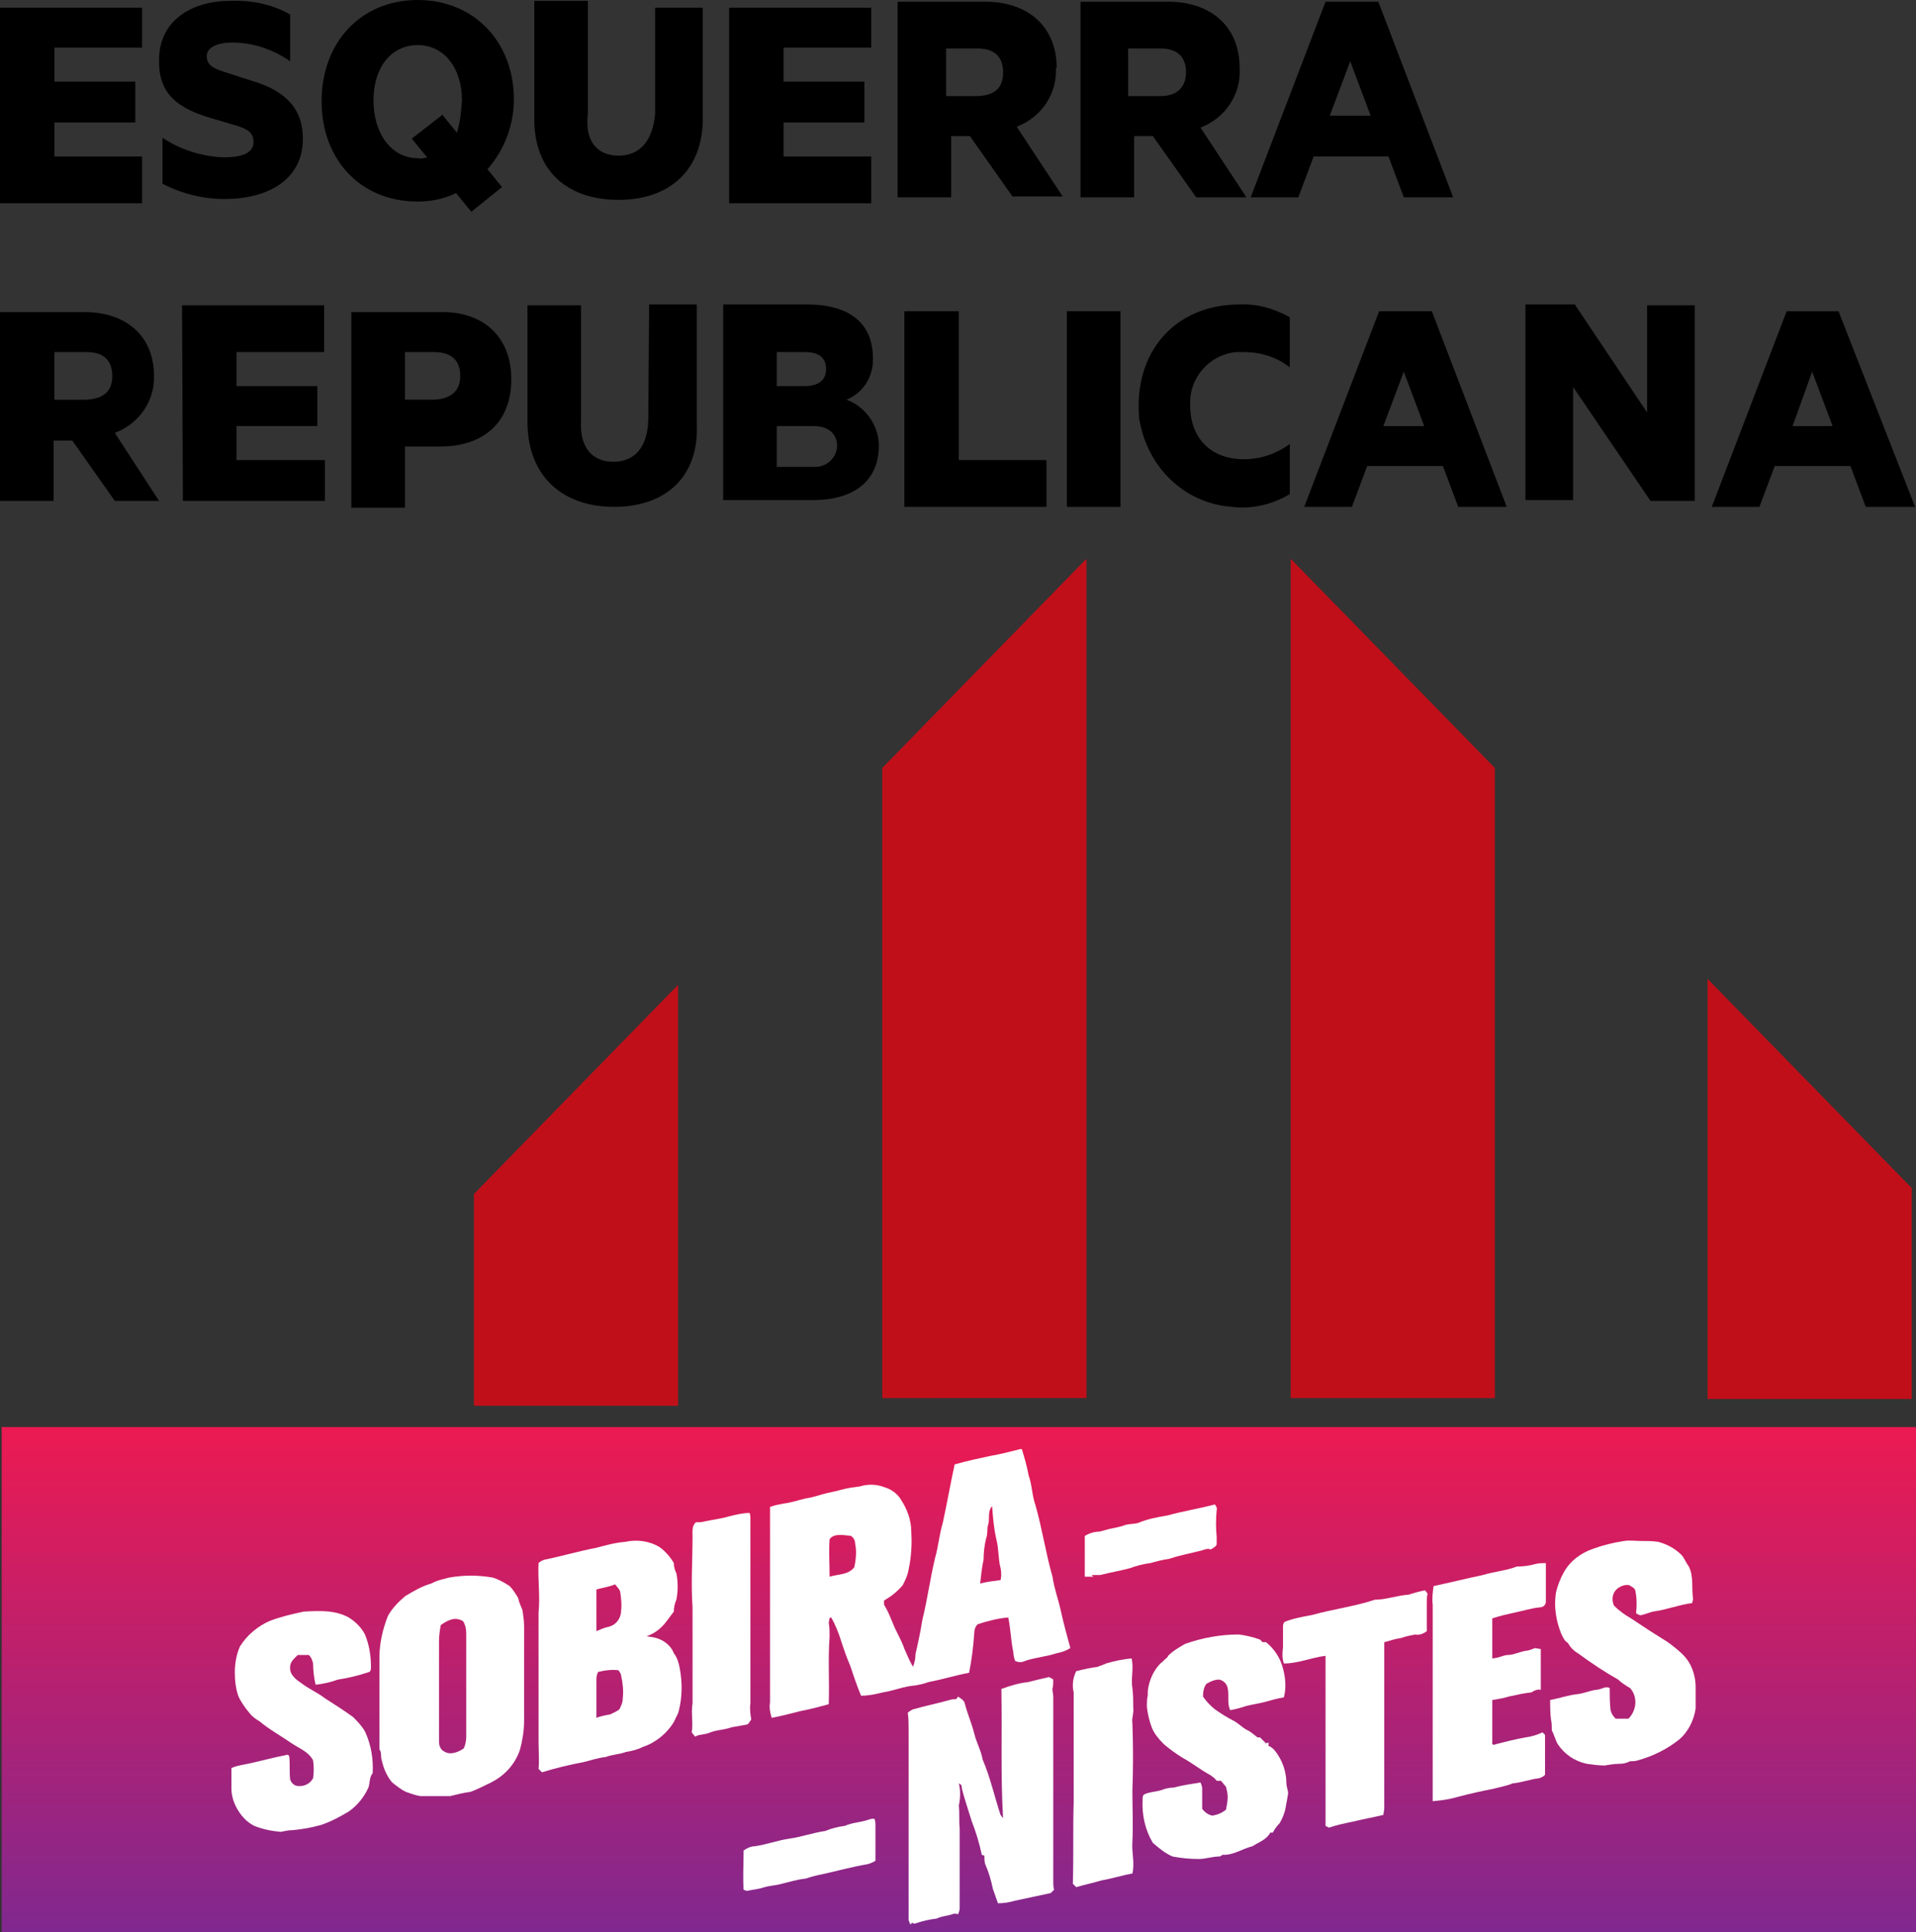
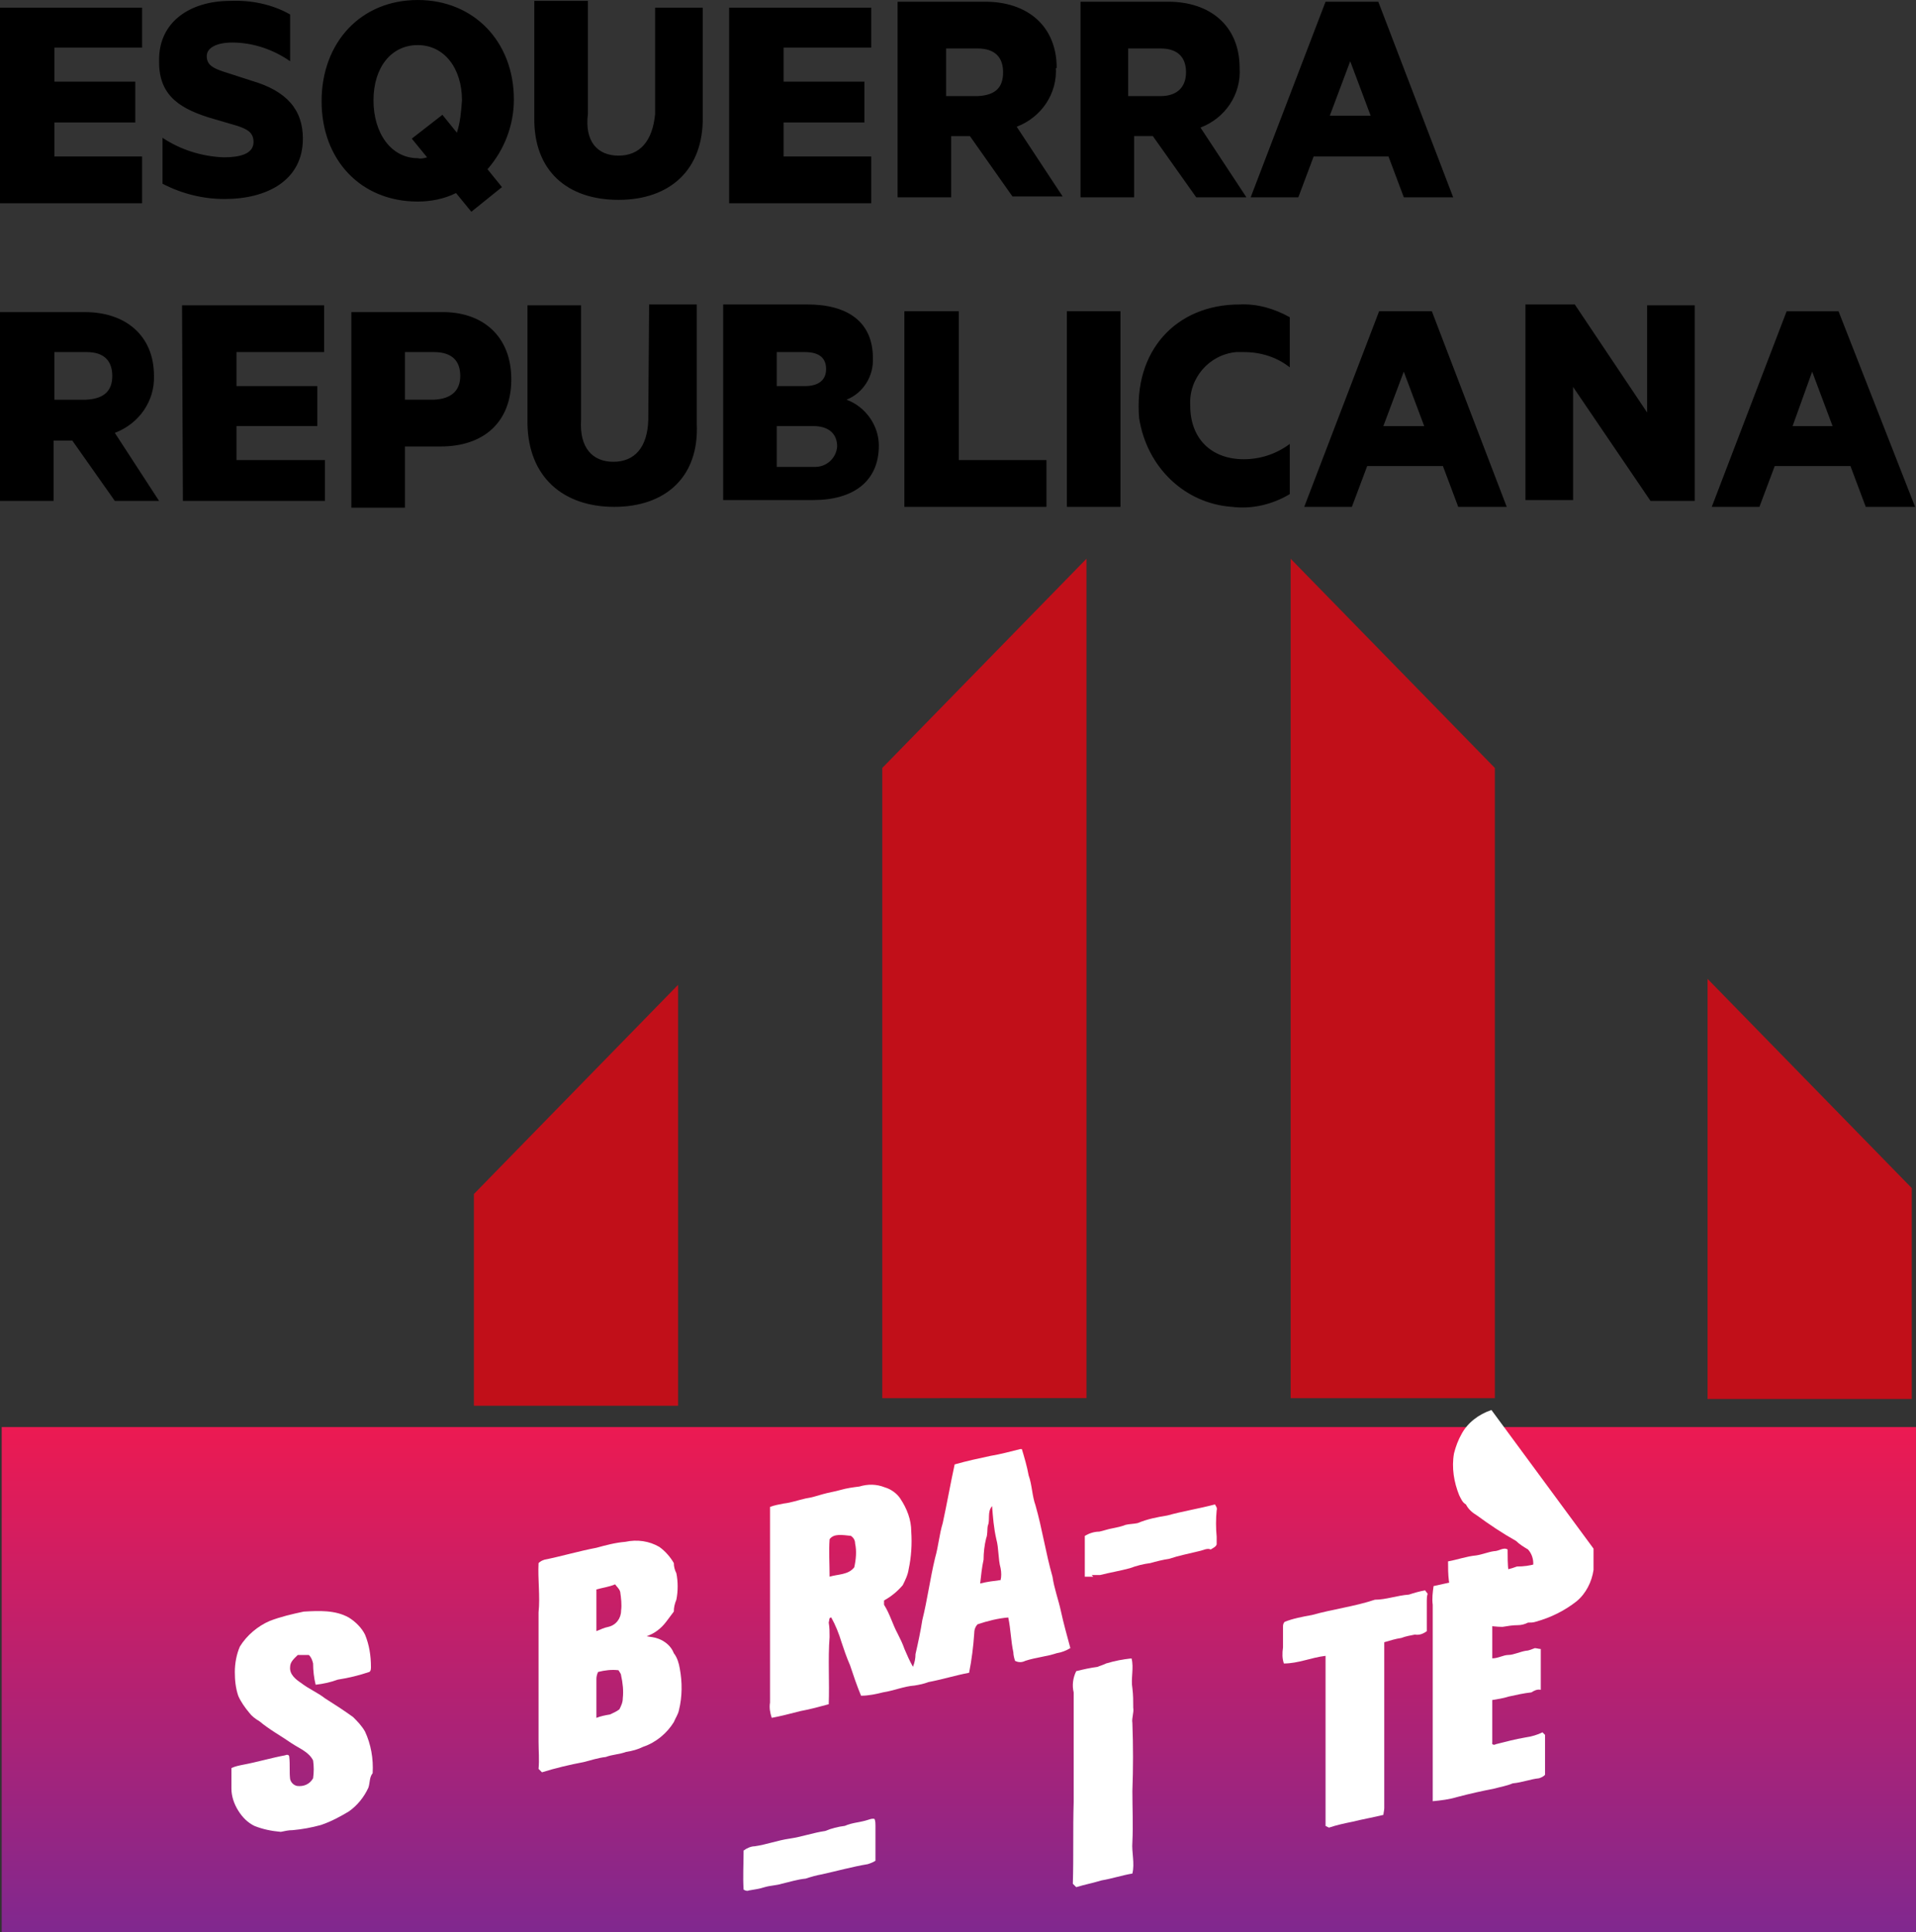
<svg xmlns="http://www.w3.org/2000/svg" width="2e3pt" height="2017pt" version="1.1" viewBox="0 0 2000 2017">
  <rect x="0" y="0" width="2000" height="2017" fill="#333333" stroke="none" />
  <defs>
    <linearGradient id="a" x1="112.73" x2="112.73" y1="765.24" y2="705.82" gradientTransform="matrix(8.881 0 0 8.878 .089 -4776.1)" gradientUnits="userSpaceOnUse">
      <stop stop-color="#80288f" offset="0" />
      <stop stop-color="#ec1a52" offset="1" />
    </linearGradient>
  </defs>
  <g>
    <path d="m494.67 1466.6v-220.16l213.14-218.39v439.44h-213.14zm426.29-7.102v-657.83l213.14-218.39v876.21zm426.29 0v-876.21l213.14 218.39v657.83zm435.17 1.777v-439.44l213.14 218.39v220.16h-213.14z" fill="#c10f19" />
    <path d="m148.31 163.36h-91.473v-35.512h84.367v-42.609h-84.367v-35.512h91.473v-41.727h-148.31v204.19h148.31zm69.273-40.836l30.195 8.875c10.656 3.551 16.871 7.102 16.871 16.867 0 12.43-14.207 15.98-31.082 15.98-23.09-0.887-45.293-7.988-63.941-20.418v47.938c20.426 10.656 42.625 15.98 64.828 15.98 44.406 0 81.707-19.531 81.707-63.031 0-30.184-16.875-49.715-53.285-60.367l-30.195-9.766c-10.66-3.551-16.875-7.102-16.875-15.977 0-8.879 10.656-14.207 26.641-14.207 21.316 0 42.629 7.102 60.395 19.531v-48.824c-18.652-10.656-40.855-15.094-62.168-14.207-42.629 0-74.602 22.195-74.602 61.258-0.887 34.621 17.762 49.715 51.512 60.367zm218.47-122.51c-59.504 0-100.36 44.387-100.36 105.64 0 61.254 40.852 104.75 100.36 104.75 13.32 0 27.531-2.664 39.961-8.879l15.988 19.531 31.973-25.742-15.098-18.645c17.762-20.418 27.527-46.164 27.527-72.797 0-60.367-41.738-103.87-100.35-103.87zm40.852 138.49l-15.098-18.641-31.973 24.855 15.984 19.531c-3.551 0.887-6.215 1.777-9.766 0.887-27.531 0-46.184-25.742-46.184-60.367 0-34.621 18.652-57.703 46.184-57.703s46.18 23.969 46.18 57.703c-0.887 11.543-1.777 23.082-5.328 33.734zm206.93-19.527c-2.664 28.406-15.984 43.5-38.188 43.5-22.203 0-35.523-15.094-31.973-43.5v-118.07h-55.949v121.62c-0.887 55.926 34.637 86.109 87.922 86.109 53.285 0 88.809-31.07 87.922-87v-113.63h-49.734zm225.58 44.387h-91.473v-35.512h84.367v-42.609h-84.367v-35.512h91.473v-41.727h-148.31v204.19h148.31zm193.61-92.328c0-44.387-31.082-69.242-74.602-69.242h-91.473v204.18h55.949v-63.918h19.539l44.406 63.027h52.395l-47.957-72.793c25.758-9.766 42.629-34.625 40.855-62.145v0.887zm-82.594 29.297h-32.859v-49.715h32.859c18.652 0 26.645 9.766 26.645 24.859 0 15.09-7.106 23.969-26.645 24.855zm228.24 105.64h52.398l-47.957-72.797c25.754-9.766 42.629-34.621 40.852-62.145 0-44.387-31.082-69.242-74.602-69.242h-91.473v204.18h55.949v-63.918h19.539zm-71.047-155.36h33.746c18.652 0 26.645 9.766 26.645 24.859 0 15.09-8.883 24.855-26.645 24.855h-33.746zm271.76 112.75l15.984 42.613h51.512l-78.152-204.18h-55.062l-78.152 204.18h49.73l15.988-42.613zm-39.965-99.43l21.312 56.816h-42.629zm-1248.7 328.47c0-42.613-30.195-66.582-71.938-66.582h-88.809v197.08h55.949v-63.031h19.539l44.406 63.031h46.18l-46.18-71.023c25.754-9.766 41.738-33.734 40.852-59.477zm-71.047 24.855h-32.859v-49.715h33.746c18.648 0 26.645 9.766 26.645 24.859 0 15.09-7.996 23.969-27.531 24.855zm101.24 105.64h148.31v-42.613h-92.363v-35.512h84.371v-41.723h-84.371v-35.512h91.477v-48.828h-148.31zm269.09-197.08h-93.25v204.18h55.949v-63.918h37.301c44.406 0 73.711-24.859 73.711-70.133 0-45.277-30.195-71.023-73.711-70.133zm-7.106 91.438h-30.195v-49.715h30.195c19.539 0 27.531 9.766 27.531 24.859 0 15.09-8.879 23.969-27.531 24.855zm223.8 21.305c-0.887 28.41-14.207 43.5-36.41 43.5-22.203 0-35.523-15.09-33.75-43.5v-119.85h-55.949v123.4c0.891 55.93 37.301 87 90.586 87 53.285 0 88.812-31.07 86.145-87v-124.29h-49.73zm206.93-21.305c17.762-7.102 28.418-24.855 27.531-43.5 0-37.285-25.758-55.93-68.387-55.93h-87.922v204.18h94.141c41.742 0 68.383-19.531 68.383-56.816 0-21.305-14.211-40.836-33.746-47.938zm-72.824-49.715h29.305c15.098 0 22.203 6.215 22.203 17.754 0 11.543-7.992 17.758-22.203 17.758h-29.305zm38.188 119.85h-38.188v-42.613h38.188c15.984 0 24.867 7.992 24.867 21.309-0.891 12.426-11.547 22.191-24.867 21.305zm151.86-162.46h-56.836v204.18h148.31v-48.824h-91.477zm112.79 204.18h55.953v-204.18h-55.953zm172.29 0c21.312 2.664 42.629-2.66 60.391-13.316v-52.375c-14.211 10.652-31.086 15.98-47.957 15.98-33.75 0-55.953-21.309-55.953-55.93-1.773-28.41 19.539-53.266 47.961-55.93h7.992c17.762 0 34.637 5.328 47.957 15.98v-52.379c-15.988-8.875-33.75-14.203-52.398-13.316-66.609 0-111.01 48.828-104.8 118.96 7.992 50.602 47.07 88.773 96.805 92.324zm153.64-204.18l-78.152 204.18h49.734l15.984-42.609h79.039l15.988 42.609h50.621l-78.152-204.18zm4.441 119.85l21.312-56.816 21.316 56.816zm275.31-14.203l-75.488-112.75h-51.508v204.18h49.734v-118.07l80.816 118.96h46.18v-204.19h-49.734zm199.82-105.64h-54.176l-78.152 204.18h49.734l15.984-42.609h79.043l15.984 42.609h51.512zm-47.957 119.85l20.426-56.816 21.312 56.816z" />
    <path d="m1.777 1489.7h1998.2v527.33h-1998.2z" fill="url(#a)" />
    <path d="m1063.1 1512.7h3.555c2.664 8.879 5.328 17.754 7.102 27.52 3.555 9.766 3.555 21.309 7.106 31.074 7.106 24.855 10.656 49.711 17.762 74.57 1.777 12.43 6.219 23.969 8.883 36.398 2.664 12.426 6.215 24.855 9.77 38.172-4.441 2.664-8.883 4.441-14.211 5.328-10.656 3.551-22.203 4.438-32.859 7.988-3.551 1.777-7.106 1.777-10.656 0-0.891-2.664-1.777-6.215-1.777-8.875-2.664-12.43-2.664-23.973-5.328-36.398-10.656 0.887-21.316 3.551-31.973 7.102-2.664 2.664-3.551 6.215-3.551 9.766-0.891 13.316-2.664 27.52-5.328 40.836-14.211 2.664-28.422 7.102-42.629 9.766-4.441 1.773-8.883 2.664-14.211 3.551-11.547 0.887-21.316 5.324-32.859 7.102-7.106 1.777-15.098 3.551-23.09 3.551-4.441-10.652-7.992-21.305-11.547-31.957-3.551-7.992-6.215-15.98-8.879-23.973-2.664-8.875-6.219-17.754-10.66-25.742-2.664 0-1.773 2.66-2.664 5.324 0.891 5.328 0.891 9.766 0.891 15.094-1.777 23.082 0 47.051-0.891 70.133-9.77 2.664-19.539 5.324-29.305 7.102-10.66 2.664-20.43 5.324-30.195 7.102-1.777-5.328-2.664-10.652-1.777-15.98v-204.18c4.441-1.773 9.77-2.664 14.211-3.551 7.992-0.887 15.098-3.551 23.09-5.328 6.215-0.887 11.543-2.66 17.762-4.438 6.215-1.773 12.434-2.664 18.648-4.438 6.219-1.777 12.434-2.664 19.539-3.551 8.883-2.664 17.762-2.664 26.645 0.887 6.215 1.773 12.434 6.215 15.984 11.539 7.106 10.656 11.547 22.195 11.547 34.625 0.887 13.316 0 26.633-2.668 39.059-0.887 6.215-3.551 11.543-6.215 16.871-5.328 6.211-11.547 11.539-19.539 15.977v4.441c6.219 9.766 8.883 20.418 14.211 30.184 2.664 5.324 5.328 10.652 7.106 15.977 2.664 6.215 5.328 12.43 8.879 18.645 1.777-4.438 2.664-8.879 2.664-13.316 2.664-11.539 5.328-23.969 7.106-35.512 5.328-21.305 7.992-42.609 13.32-64.805 3.555-12.43 4.441-24.855 7.996-36.398 4.438-20.418 7.992-40.836 12.434-61.254 12.434-3.551 24.863-6.215 37.297-8.879 10.66-1.773 20.43-4.438 31.086-7.102m-33.75 79.898c-0.887 4.438 0 8.879-1.773 13.316-1.777 7.102-2.664 15.09-2.664 22.195-1.777 7.988-2.664 16.867-3.555 24.855 7.106-1.777 14.211-2.664 21.316-3.551 0.887-3.551 0.887-7.988 0-12.43-2.664-9.766-1.777-20.418-4.441-30.184-2.664-11.539-3.555-23.082-4.441-34.621-5.328 6.215-1.777 14.203-4.441 20.418m-165.18 14.203c-0.891 12.43 0 25.746 0 39.062 8.879-2.664 19.535-1.777 25.754-9.766 1.777-7.988 2.664-16.867 0.887-24.859 0-3.551-1.773-6.211-4.441-7.988-8.879-0.887-17.762-2.664-22.199 3.551z" fill="#fff" />
    <path d="m1218.5 1582c15.984-4.441 32.859-7.102 49.734-11.543 0.887 1.777 2.664 3.551 1.773 6.215-0.887 8.879-0.887 18.645 0 27.52v7.992c-0.887 2.664-3.551 3.551-6.215 5.324-3.551-1.773-7.992 0.891-12.434 1.777-10.656 2.664-20.426 4.438-31.082 7.988-6.219 0.891-13.324 2.664-19.539 4.441-7.106 0.887-14.211 2.66-21.316 5.324-9.766 2.664-20.426 4.441-31.082 7.102h-8.883l1.777 1.777h-8.879v-42.613c4.438-2.664 9.77-4.438 15.098-4.438 4.438-0.887 8.879-2.664 14.207-3.551 4.441-0.891 8.883-1.777 13.324-3.551 3.551-0.891 7.992-0.891 12.434-1.777 10.656-4.438 20.426-6.215 31.082-7.988z" fill="#fff" />
-     <path d="m761.1 1582.9c7.106-1.777 14.211-3.551 21.312-3.551 0.891 1.773 0.891 4.438 0.891 6.215v192.64c-0.891 5.328 0 11.543 0.887 16.871-1.777 1.773-2.664 5.324-5.328 5.324-5.328 0.887-9.77 1.777-15.098 2.664-7.106 2.664-15.098 2.664-22.203 5.328-5.328 2.66-11.543 1.773-15.984 4.438l-3.555-4.438c1.777-9.766-0.887-20.422 0.891-30.188v-100.32c-1.777-24.855 0-49.711 0-73.684 0-5.324-0.891-11.539 3.551-15.09 2.664 0 6.219 0 8.883-0.887 7.992-1.777 16.871-2.664 25.754-5.328z" fill="#fff" />
    <path d="m652.75 1609.5c12.434-2.664 24.867-0.887 35.523 5.328 6.215 4.438 11.547 10.652 15.098 16.867 0 3.551 0.887 7.102 2.664 10.652 1.777 8.875 1.777 18.641 0 27.52-1.777 4.438-2.664 7.988-2.664 12.43-2.664 3.551-5.328 7.102-7.992 10.652-5.328 7.102-12.434 12.43-20.426 15.09 4.438 0.891 7.992 0.891 12.434 2.664 7.102 2.664 13.32 7.992 15.984 15.094 3.551 4.438 5.328 10.652 6.215 15.98 2.664 14.203 2.664 29.293-0.887 43.5-0.887 4.438-3.551 7.988-5.328 12.426-7.106 11.543-18.648 21.309-31.973 25.746-5.328 2.664-11.543 4.438-17.762 5.328-7.106 2.66-14.211 2.66-21.312 5.324-7.996 0.887-15.988 3.551-23.094 5.328-14.207 2.664-29.305 6.215-43.516 10.652l-3.551-3.551c0.887-9.766 0-18.645 0-28.41v-134.94c1.773-16.867-0.891-34.621 0-51.488 1.773-1.777 3.551-2.664 6.215-3.551 17.762-3.555 35.523-8.879 54.176-12.43 9.77-2.664 19.539-5.328 30.195-6.215m-30.195 49.715v43.5c4.441-1.777 7.992-3.551 12.434-4.438 7.992-1.777 13.32-8.879 13.32-16.871 0.887-6.211 0-13.312-0.887-19.527-0.891-3.551-3.555-5.328-5.328-7.992-6.219 2.664-13.324 3.551-19.539 5.328m1.773 86.113c-0.887 1.773-1.773 4.438-1.773 7.102v40.836c4.441-1.777 8.879-2.664 14.207-3.551 3.555-1.777 6.219-2.664 9.77-5.328 1.777-3.551 3.555-7.102 3.555-11.539 0.887-7.992 0-15.98-1.777-23.969 0-1.777-1.777-3.551-2.664-5.328-7.106-0.887-14.211 0-21.316 1.777z" fill="#fff" />
-     <path d="m468.92 1646.8c15.098-2.664 30.195-2.664 45.293 0 6.215 1.777 12.434 5.328 17.762 8.879 3.551 3.551 6.215 7.988 8.879 12.43 0.891 4.438 2.664 7.988 4.441 12.426 0.887 5.328 1.777 11.543 1.777 16.867v99.43c0 9.766-1.777 20.418-4.441 30.184-5.328 15.094-15.984 26.633-30.195 33.734-7.106 3.551-14.211 7.102-21.316 9.766-7.102 0.887-14.207 2.664-21.312 4.438h-31.082c-5.332-0.887-9.77-2.66-15.098-4.438-5.332-2.664-9.77-6.215-14.211-9.766-5.328-6.215-8.883-14.203-10.656-22.191-1.777-4.441 0-8.879-2.664-12.43v-96.766c0-14.203 3.551-29.297 8.879-42.613 4.441-7.988 10.656-14.203 17.762-20.418 8.883-5.328 17.762-10.652 27.531-13.316 6.219-3.551 12.434-4.438 18.652-6.215m-8.883 49.715c-0.887 5.328-1.777 10.652-1.777 16.867v104.75c0 4.441 1.777 8.879 6.219 10.656 6.215 3.551 14.211 0 19.539-3.551 1.773-3.555 2.664-7.992 2.664-12.43v-107.42c0-4.441-0.891-9.766-3.555-13.316-3.551-1.777-7.106-2.664-10.656-1.777-4.441 0.887-8.879 3.551-12.434 6.215z" fill="#fff" />
    <path d="m281.53 1692.1c11.547-4.441 23.09-7.102 35.523-9.766 15.988-0.891 32.859-1.777 47.07 6.215 7.106 4.438 13.32 10.652 16.875 17.754 4.438 10.652 6.215 22.195 6.215 33.734 0 1.777 0 4.438-1.777 5.328-10.656 3.551-21.312 6.211-32.859 7.988-7.106 2.664-15.098 4.438-23.09 5.328-1.777-7.106-2.664-15.094-2.664-22.195-0.887-3.551-1.777-6.215-4.441-8.879h-11.543c-3.555 3.551-7.992 7.102-7.992 12.43-0.891 7.988 6.215 13.316 11.543 16.867 7.992 6.215 16.875 9.766 24.867 15.98 9.77 6.215 19.539 12.43 29.309 19.531 4.438 4.438 8.879 8.875 12.434 15.09 6.215 13.316 8.879 28.41 7.992 43.5-3.555 4.441-2.664 9.766-4.441 15.094-4.441 9.766-11.547 18.641-20.426 24.855-8.883 5.328-18.652 10.652-29.309 14.203-9.77 2.664-19.539 4.441-29.305 5.328-4.441 0-7.996 0.887-12.434 1.777-9.77-0.891-18.652-2.664-27.531-6.215-7.106-3.551-12.434-8.879-16.875-15.98-4.441-7.102-7.106-15.094-7.106-23.082v-21.305c3.555-1.777 7.992-2.664 12.434-3.551 14.211-2.664 29.309-7.106 43.516-9.766 1.777-0.891 4.441-0.891 4.441 1.773 0.891 7.992 0 15.98 0.891 23.082 0.887 3.551 3.551 6.215 7.102 7.102 7.106 0.891 13.324-1.773 16.875-7.988 0.887-6.215 0.887-12.43 0-18.645-4.441-8.875-14.211-12.426-22.203-17.754-11.543-7.988-23.09-14.203-33.746-23.082-4.441-2.664-7.992-5.328-10.656-8.879-4.441-5.324-8.883-11.539-11.547-17.754-2.664-7.988-3.551-15.98-3.551-24.855 0-8.879 1.773-18.645 5.328-26.633 7.106-11.543 18.648-21.309 31.082-26.633z" fill="#fff" />
-     <path d="m1663.4 1616.6c9.77-3.551 20.426-6.215 31.973-7.988 6.215-0.891 11.543 0 17.762 0 6.215 0 11.543 0 17.762 0.887 9.77 2.664 17.762 7.102 24.867 14.203 2.664 3.551 4.441 7.992 7.106 11.543 5.328 10.652 2.664 23.082 4.438 33.734 0 1.773-0.887 2.664-0.887 4.438-14.211 1.777-26.645 7.102-40.852 8.879-3.555 0.887-7.992 2.664-11.547 3.551-2.664 0.887-4.441-0.887-6.215-1.777 0.887-7.988 0.887-15.977-0.891-23.969-0.887-2.664-3.551-3.551-6.215-5.324-4.441-0.891-8.883 0.887-12.434 3.551-5.328 4.438-6.219 11.539-3.551 17.754 5.328 5.324 11.543 9.766 17.762 13.316 10.656 7.102 21.312 14.203 32.859 21.305 6.215 3.551 11.543 7.992 16.871 12.43 5.332 4.438 9.77 9.766 12.434 15.094 3.555 7.102 5.328 15.09 5.328 23.078v22.195c-1.773 12.43-7.992 24.859-17.762 32.848-12.434 9.766-26.641 16.867-42.629 21.305-2.664 0.891-5.328 0.891-7.992 0.891-3.551 1.773-7.106 2.66-10.656 2.66-5.328 0-10.656 0.891-15.984 1.777-6.219 0-12.434-0.887-18.652-1.777-12.434-2.66-23.09-9.766-30.195-20.418-2.664-4.438-3.551-9.766-6.215-14.203 0-3.551 0-7.988-0.891-11.539-0.887-7.106-0.887-13.316-0.887-20.422 9.77-1.773 19.539-5.324 29.309-6.211 6.215-0.891 12.434-3.555 18.648-4.441 5.328 0 9.77-4.438 14.211-1.773 0 7.988 0 15.09 0.887 23.082 0.887 3.551 2.664 6.211 5.328 8.875h13.324c8.879-8.875 9.766-23.082 1.773-31.957-4.441-2.664-8.879-5.328-12.434-8.879-14.207-7.988-27.531-16.867-40.852-26.633-4.441-2.664-8.883-6.215-11.547-11.539-3.551-1.777-5.328-6.215-7.102-9.766-5.332-13.316-7.996-28.41-5.332-43.5 1.777-7.102 4.441-14.207 7.996-20.418 6.215-11.543 17.762-20.422 31.082-24.859z" fill="#fff" />
+     <path d="m1663.4 1616.6v22.195c-1.773 12.43-7.992 24.859-17.762 32.848-12.434 9.766-26.641 16.867-42.629 21.305-2.664 0.891-5.328 0.891-7.992 0.891-3.551 1.773-7.106 2.66-10.656 2.66-5.328 0-10.656 0.891-15.984 1.777-6.219 0-12.434-0.887-18.652-1.777-12.434-2.66-23.09-9.766-30.195-20.418-2.664-4.438-3.551-9.766-6.215-14.203 0-3.551 0-7.988-0.891-11.539-0.887-7.106-0.887-13.316-0.887-20.422 9.77-1.773 19.539-5.324 29.309-6.211 6.215-0.891 12.434-3.555 18.648-4.441 5.328 0 9.77-4.438 14.211-1.773 0 7.988 0 15.09 0.887 23.082 0.887 3.551 2.664 6.211 5.328 8.875h13.324c8.879-8.875 9.766-23.082 1.773-31.957-4.441-2.664-8.879-5.328-12.434-8.879-14.207-7.988-27.531-16.867-40.852-26.633-4.441-2.664-8.883-6.215-11.547-11.539-3.551-1.777-5.328-6.215-7.102-9.766-5.332-13.316-7.996-28.41-5.332-43.5 1.777-7.102 4.441-14.207 7.996-20.418 6.215-11.543 17.762-20.422 31.082-24.859z" fill="#fff" />
    <path d="m1603 1632.6c3.551-0.887 7.106-0.887 10.656-0.887v39.949c0 3.551-2.664 6.211-6.215 6.211-8.883 0.891-16.875 3.551-25.754 5.328-7.996 1.777-15.988 3.551-23.98 6.215v41.723c6.215 0 11.547-3.551 16.875-3.551 5.328 0 12.434-3.551 18.648-4.438 2.664 0 6.219-1.777 8.883-2.664 1.773 0 4.438 0.887 6.215 0.887v42.613c-3.551-0.887-7.106 0.887-9.77 2.664-7.992 0.887-15.984 2.664-23.977 4.438-5.328 1.777-11.547 2.664-16.875 3.551v44.391c-0.887 2.66 2.664 2.66 3.551 1.773 10.66-2.664 20.43-5.324 31.086-7.102 6.215-0.887 12.434-2.664 17.762-5.324l2.664 2.66v41.727c-1.777 1.773-3.555 2.664-6.219 3.551-8.879 0.887-17.762 4.438-27.531 5.324-6.215 2.664-12.43 3.555-18.648 5.328-13.32 2.664-25.754 5.328-39.078 8.879-8.879 2.664-16.871 3.551-25.754 4.438v-205.07c-0.887-6.215 0-13.316 0.891-19.531 16.871-3.551 34.633-7.992 51.508-11.543 11.547-3.551 23.98-4.438 35.523-8.875 7.106 0 13.324-0.891 19.539-2.664z" fill="#fff" />
    <path d="m1470.7 1664.6c5.328-1.773 11.547-3.551 16.875-4.438l2.664 3.551c-0.887 2.664-0.887 5.328-0.887 7.102v31.961c-3.555 2.664-7.992 4.438-12.434 3.551-4.441 0.887-9.77 1.773-14.211 3.551-6.215 0.887-11.543 2.664-17.762 4.438v173.11c0 2.664-0.887 5.328-0.887 7.102-10.66 2.664-21.316 4.441-31.973 7.102-8.883 1.777-16.875 3.551-24.867 6.215l-3.551-1.773v-177.55c-15.098 1.773-28.422 7.988-43.52 7.988-1.773-5.328-1.773-10.652-0.887-16.867v-21.305c0-1.777 0-3.555 1.777-5.328 8.879-3.551 18.648-5.328 28.418-7.102 22.203-6.215 44.406-8.879 65.719-15.98 11.547 0 23.09-4.438 35.523-5.328z" fill="#fff" />
-     <path d="m1237.1 1716c17.762-6.215 36.414-9.766 55.953-9.766 7.102 0.887 15.098 2.664 22.199 5.328l2.668 2.66h3.551c8.879 7.102 15.098 16.867 17.762 27.523 2.664 9.762 3.551 20.418 0.887 30.184-6.215 0.887-12.434 2.66-18.648 4.438-6.219 1.773-13.32 2.664-20.426 4.438-5.328 1.777-11.547 3.551-16.875 4.441-3.551-7.106-0.887-15.094-2.664-23.082-0.887-4.441-4.441-7.992-8.879-8.879-4.441 0-8.883 1.777-13.324 4.438-2.664 3.551-3.551 7.992-3.551 13.316 3.551 5.328 7.992 9.766 12.434 13.316 6.215 4.441 13.32 8.879 20.426 12.43 4.441 2.664 7.992 6.215 12.434 8.879 4.441 1.773 7.992 5.324 11.543 7.988h2.664l6.219 6.215 2.664-0.887v3.551c2.664 0.887 4.441 2.664 6.215 4.438 7.996 9.766 12.434 22.195 12.434 34.621 0 3.555 1.777 7.106 1.777 10.656-0.887 5.324-1.777 10.652-2.664 15.09-0.887 5.328-3.551 11.543-6.215 15.98-2.664 2.664-5.332 6.215-7.106 9.766h-2.664c-3.555 7.102-11.547 9.766-18.652 14.203-10.656 2.664-20.426 9.766-31.082 8.879l-2.664 1.773c-7.992 0-15.098 2.664-22.203 2.664-8.883 0-18.648-0.887-27.531-2.664-7.992-3.551-14.211-8.875-20.426-14.203-7.992-13.316-11.547-29.297-10.656-45.273 0-1.777 0-4.441 1.773-5.328 5.332-2.664 12.434-2.664 17.762-4.438 4.441-1.777 8.883-2.664 13.324-2.664 8.879-2.664 17.762-3.551 27.531-5.328 0.887 1.777 1.773 4.441 1.773 6.215v21.305c2.668 3.551 6.219 6.215 10.66 7.106 5.328-0.891 9.77-2.664 14.207-6.215 0.891-4.441 1.777-8.879 1.777-13.316 0-3.551-0.887-7.102-1.777-10.652-1.773-1.777-3.551-4.441-5.328-6.215h-4.441c-1.773-2.664-4.438-4.441-7.102-6.215-9.77-5.328-18.652-12.43-28.422-17.758-7.106-4.438-13.32-8.875-19.535-14.203-5.332-5.324-9.77-10.652-12.434-16.867-2.664-7.102-4.441-14.203-5.332-22.191 0-3.555 0-7.992 0.891-11.543 0-3.551 0-6.215 0.887-9.766 1.777-8.879 6.219-17.754 12.434-23.969 2.664-1.777 4.441-4.438 7.106-6.215 0-0.887 0.887-0.887 0.887-1.773 5.328-5.328 11.547-8.879 17.762-12.43z" fill="#fff" />
    <path d="m1154.5 1736.5c8.879-2.664 17.762-4.438 26.641-5.328 2.664 9.766-0.887 21.309 0.887 31.074 0.891 7.102 0.891 13.316 0.891 20.418 0.887 5.324-1.777 10.652-0.891 15.98 0.891 23.969 0.891 47.051 0 71.02 0 17.754 0.891 35.508 0 53.266-0.887 10.652 2.668 22.191 0 32.848-10.656 1.773-21.312 5.324-31.969 7.102-8.883 2.664-17.762 4.438-26.645 7.102l-3.551-3.551c0.887-28.41 0-56.816 0.887-85.227v-114.52c-1.777-7.102-0.887-15.094 2.664-22.195 7.106-1.773 15.098-3.551 22.203-4.438 1.777-0.887 5.328-1.773 8.883-3.551z" fill="#fff" />
-     <path d="m1072.8 1756c7.106-1.777 14.211-3.551 22.203-5.328 1.777 0.887 3.551 1.777 4.441 2.664 0 3.551 0 6.215-0.891 9.766 0 2.664 0.891 5.328 0.891 7.988v193.53c0 2.664 0 5.328 0.887 7.992l-3.551 3.551-37.301 7.988c-6.219 1.777-11.547 2.664-17.762 2.664-1.777-5.328-3.555-9.766-5.332-15.094-1.773-8.875-4.438-17.754-7.992-25.742-0.887-2.664-0.887-6.215-0.887-8.879l-2.664-0.887c-2.664-12.43-6.219-23.969-10.656-35.512-1.777-5.324-3.555-11.539-5.328-16.867-1.777-6.215-4.441-13.316-5.332-20.418l-2.664-1.777c1.777 7.106 1.777 15.094 0 23.082 0.891 7.992 0 15.98 0.891 23.973v83.449c0 1.773-0.891 4.438-1.777 6.211-1.777-0.887-4.441-0.887-6.215 0-5.332 1.777-10.66 1.777-15.988 4.441-7.992 0.887-15.098 2.664-23.09 5.324l-2.664-0.887-1.777 1.777-1.777-4.441v-197.97c0-6.215 0-12.43-0.887-18.645 1.777-1.773 3.555-2.66 5.328-3.551 12.434-3.551 25.758-6.215 38.188-9.766 2.668-0.887 5.332-0.887 7.106-0.887l1.777-2.664c2.664 1.777 6.215 3.551 7.106 7.102 2.664 10.656 7.106 20.422 9.77 31.074 2.664 10.652 7.106 17.754 8.879 27.52 7.992 18.645 12.434 39.062 18.652 57.703l2.664 3.551c-2.664-45.273-0.891-89.66-1.777-134.94 9.77-3.551 18.648-6.215 27.531-7.102z" fill="#fff" />
    <path d="m905.86 1899.8c2.664-0.887 5.328-1.777 7.102-0.887 0.891 2.66 0.891 4.438 0.891 7.102v36.398c-2.664 1.773-5.328 2.66-7.992 3.551-15.988 2.664-31.973 7.102-47.961 10.652-5.328 0.887-11.543 2.664-16.871 4.438-8.883 0.887-16.875 3.551-24.867 5.328-5.328 1.773-11.547 1.773-17.762 3.551-5.328 1.773-11.547 2.664-16.875 3.551-1.777 0.887-3.551 0-5.328-0.887-0.887-13.316 0-27.523 0-40.84 3.551-2.66 7.992-4.438 11.547-4.438 12.43-1.773 23.977-6.215 36.41-7.988 12.434-1.777 24.867-6.215 37.301-7.992 6.215-2.66 13.32-4.438 20.426-5.324 7.992-3.551 15.984-3.551 23.98-6.215z" fill="#fff" />
  </g>
</svg>